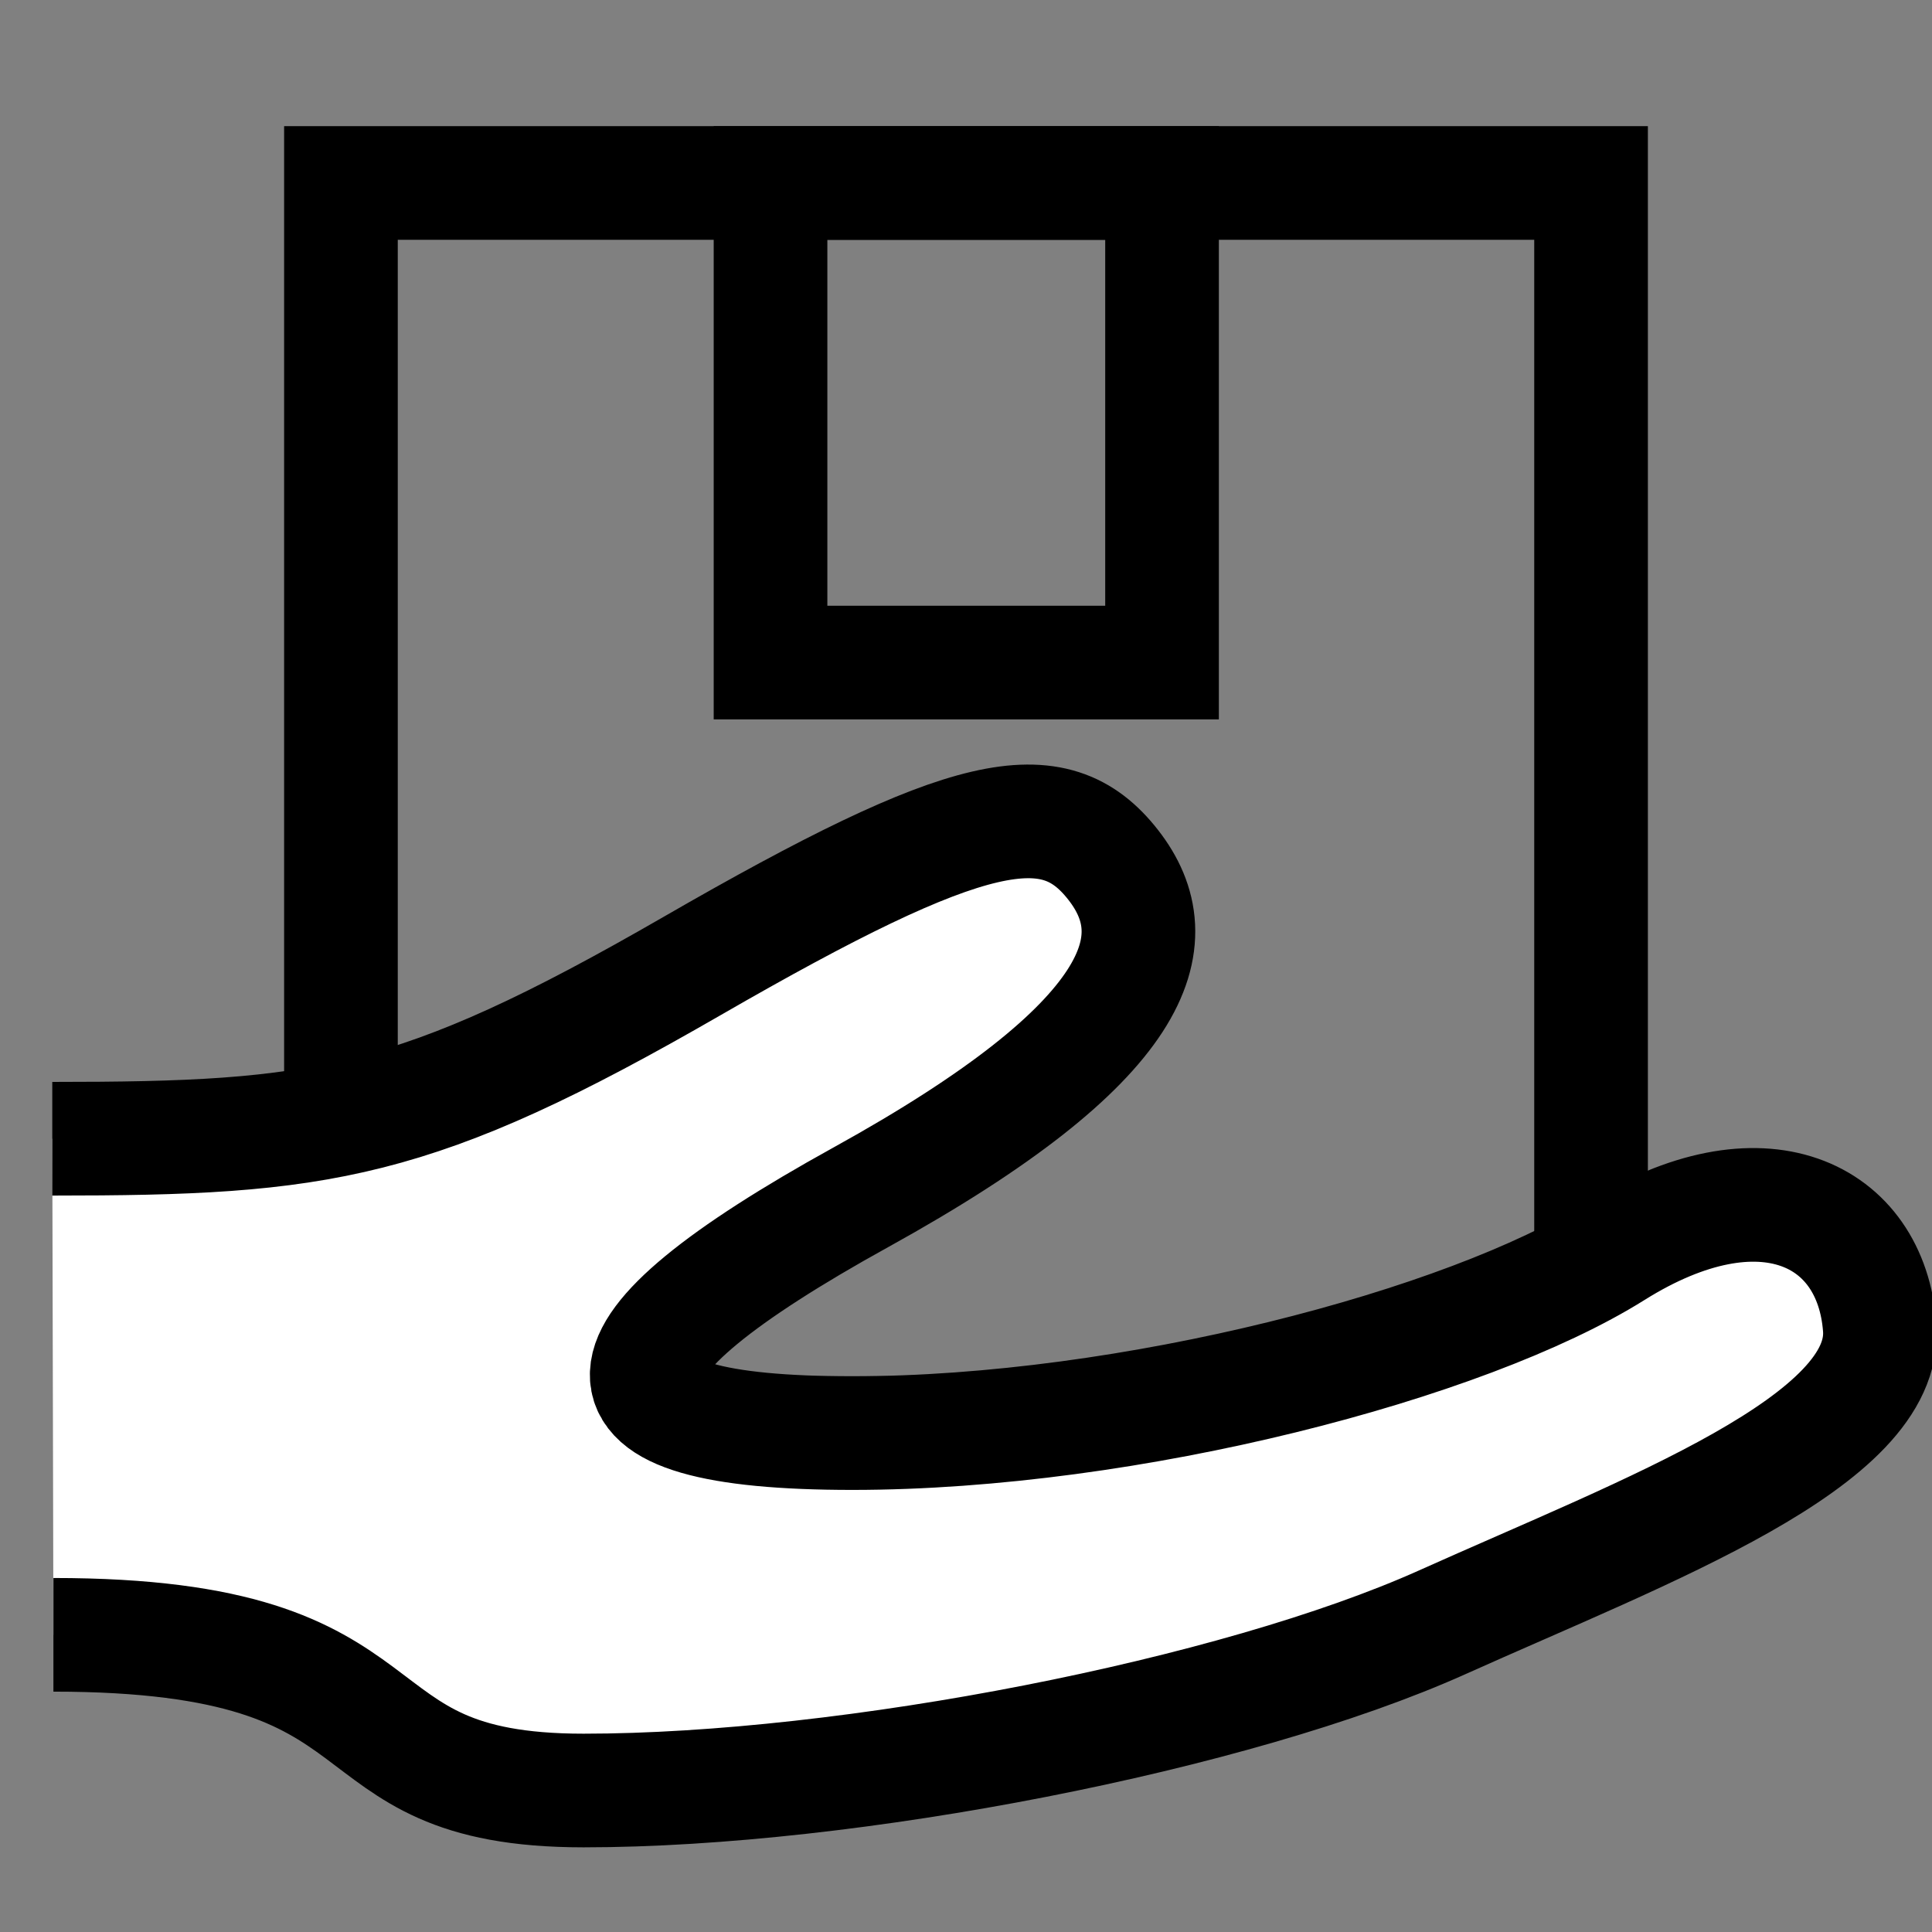
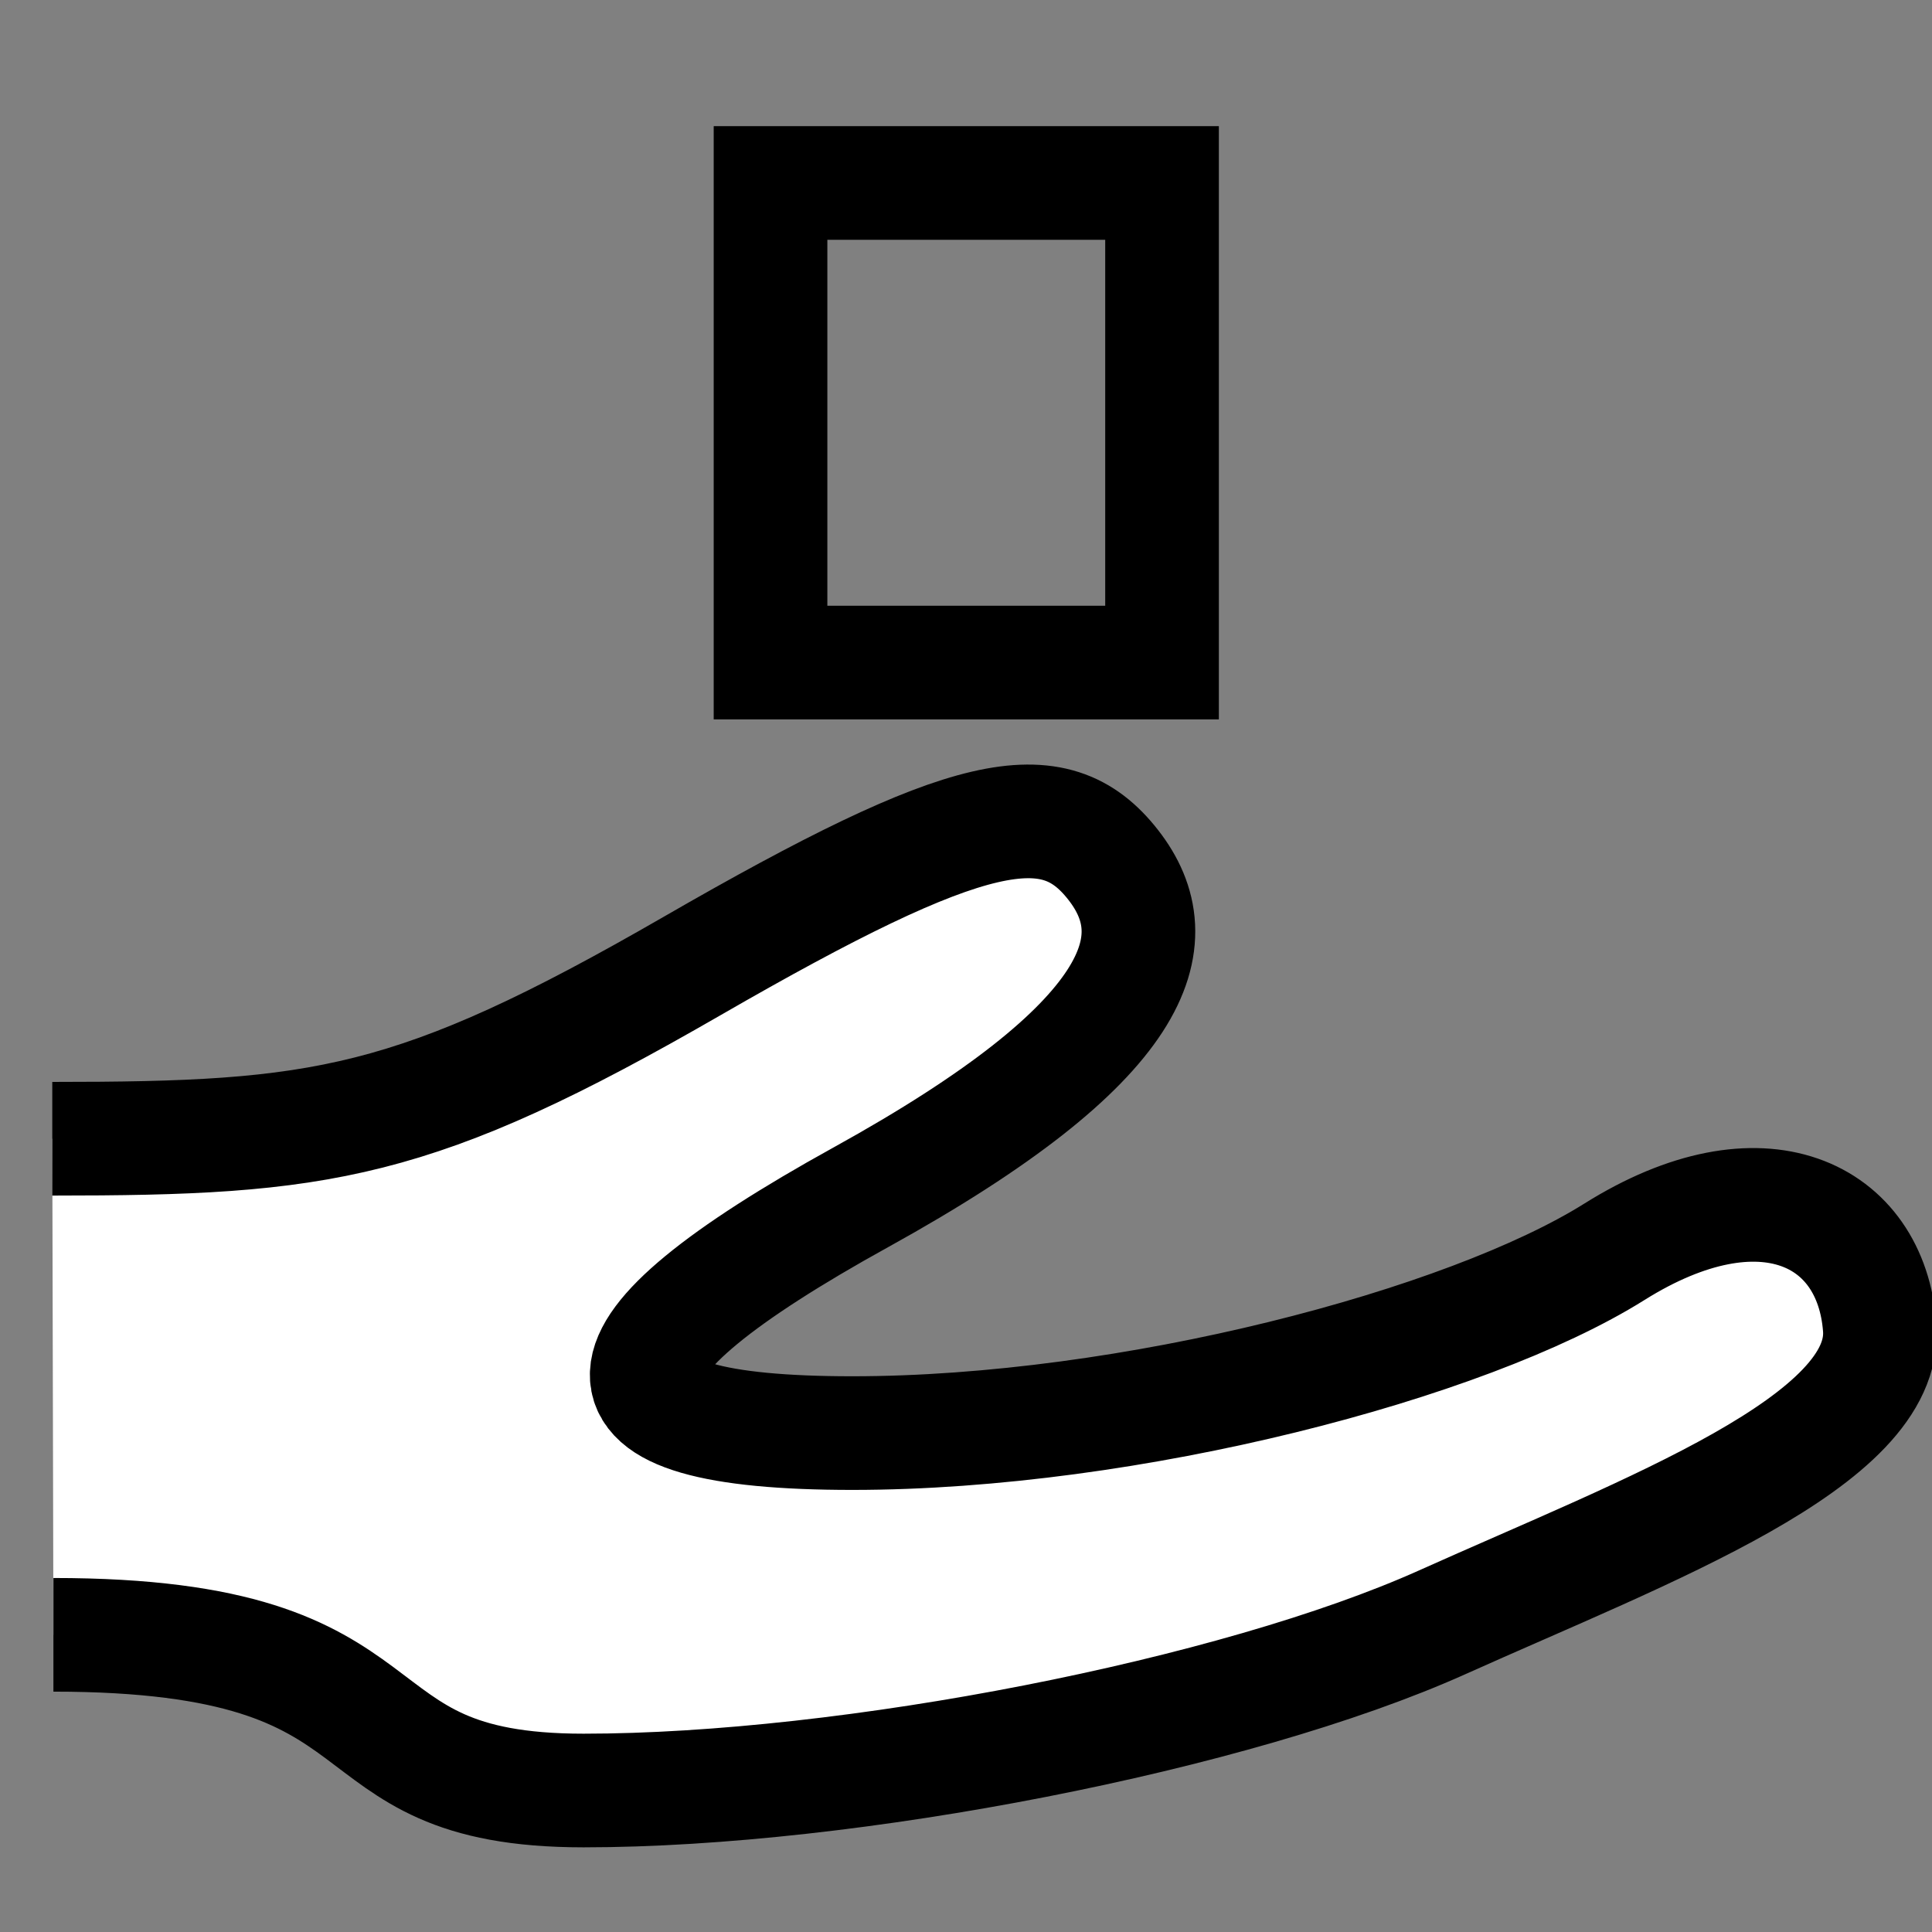
<svg xmlns="http://www.w3.org/2000/svg" id="Layer_1" width="34" height="34" viewBox="0 0 34 34">
  <rect x="0" y="0" width="34" height="34" fill="#808080" stroke="none" />
  <defs>
    <style>.cls-1{fill:none;}.cls-1,.cls-2{stroke:#000;stroke-miterlimit:10;stroke-width:2px;}.cls-2{fill:#fff;}</style>
  </defs>
-   <rect class="cls-1" x="6" y="3.22" width="22" height="22" />
  <rect class="cls-1" x="13.56" y="3.22" width="6.89" height="8.44" />
  <path class="cls-2" d="m.92,20.04c4.74,0,6.37-.22,11.26-3.04s6.37-3.11,7.41-1.78.52,3.11-4.44,5.85-5.04,4.15-.15,4.15,10.81-1.56,13.41-3.19,4.52-.67,4.67,1.33-4.07,3.56-7.7,5.19-10.44,2.96-15.11,2.96-2.74-2.74-9.33-2.74" />
</svg>